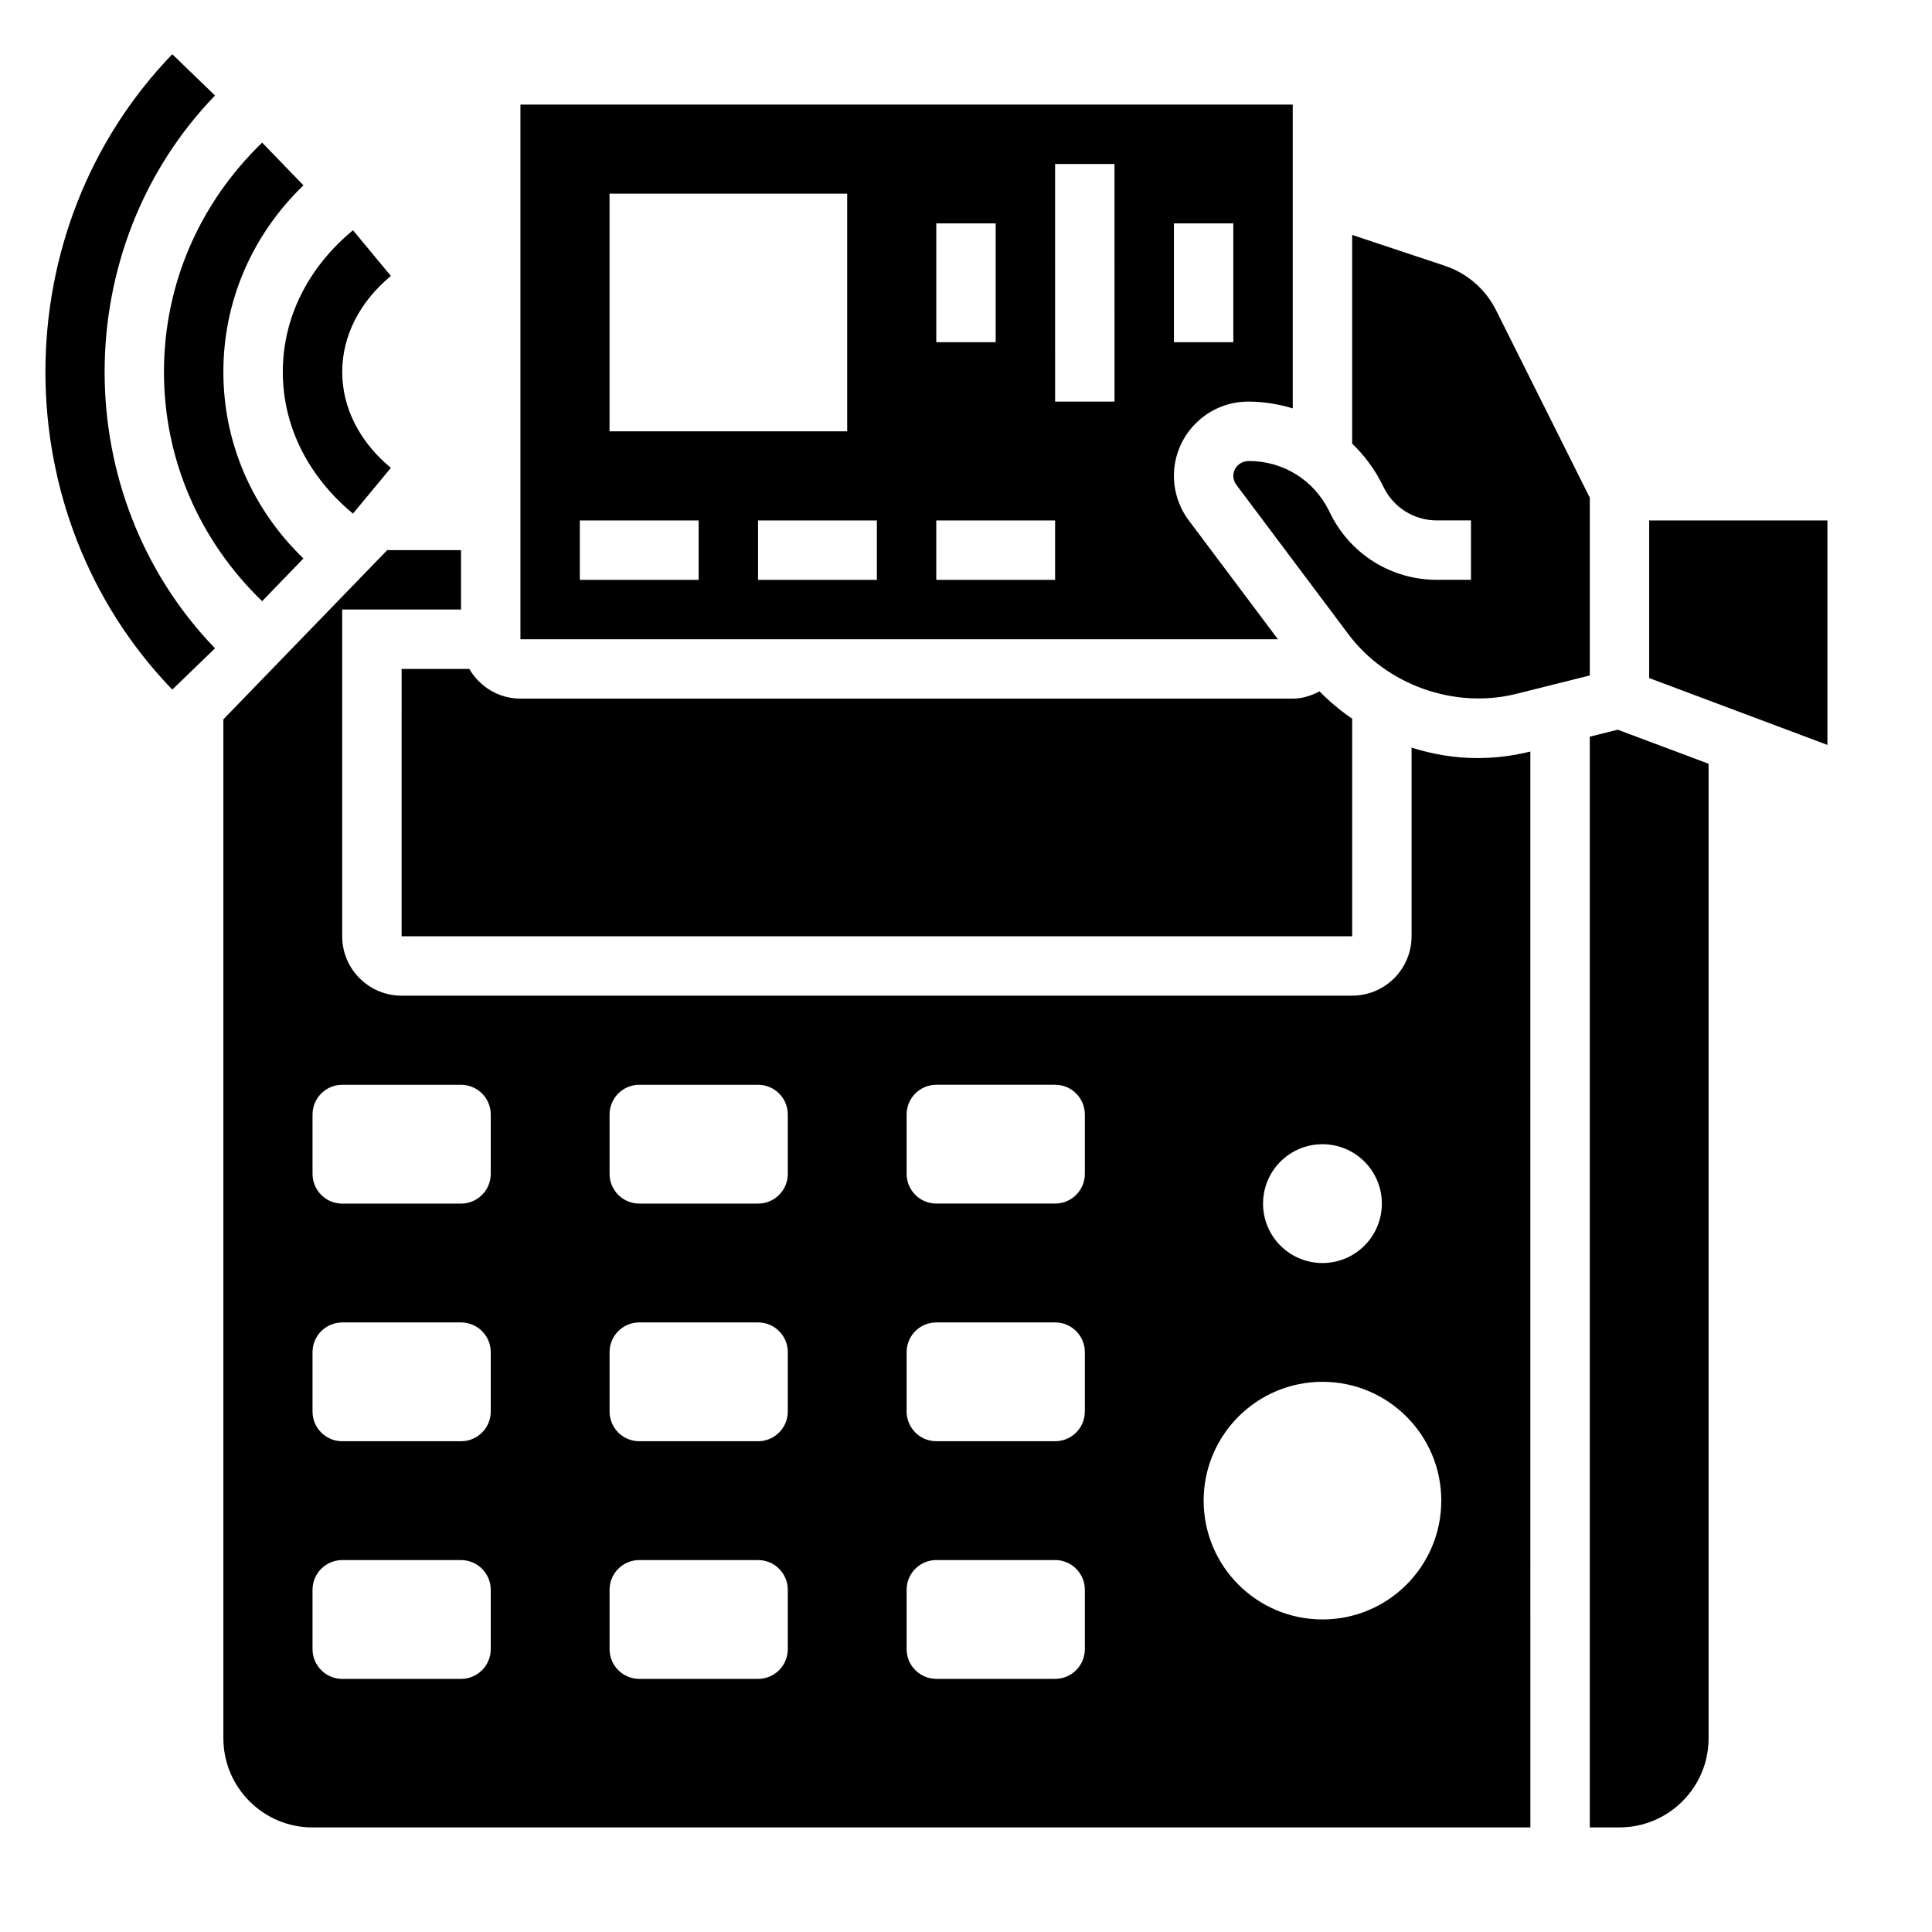
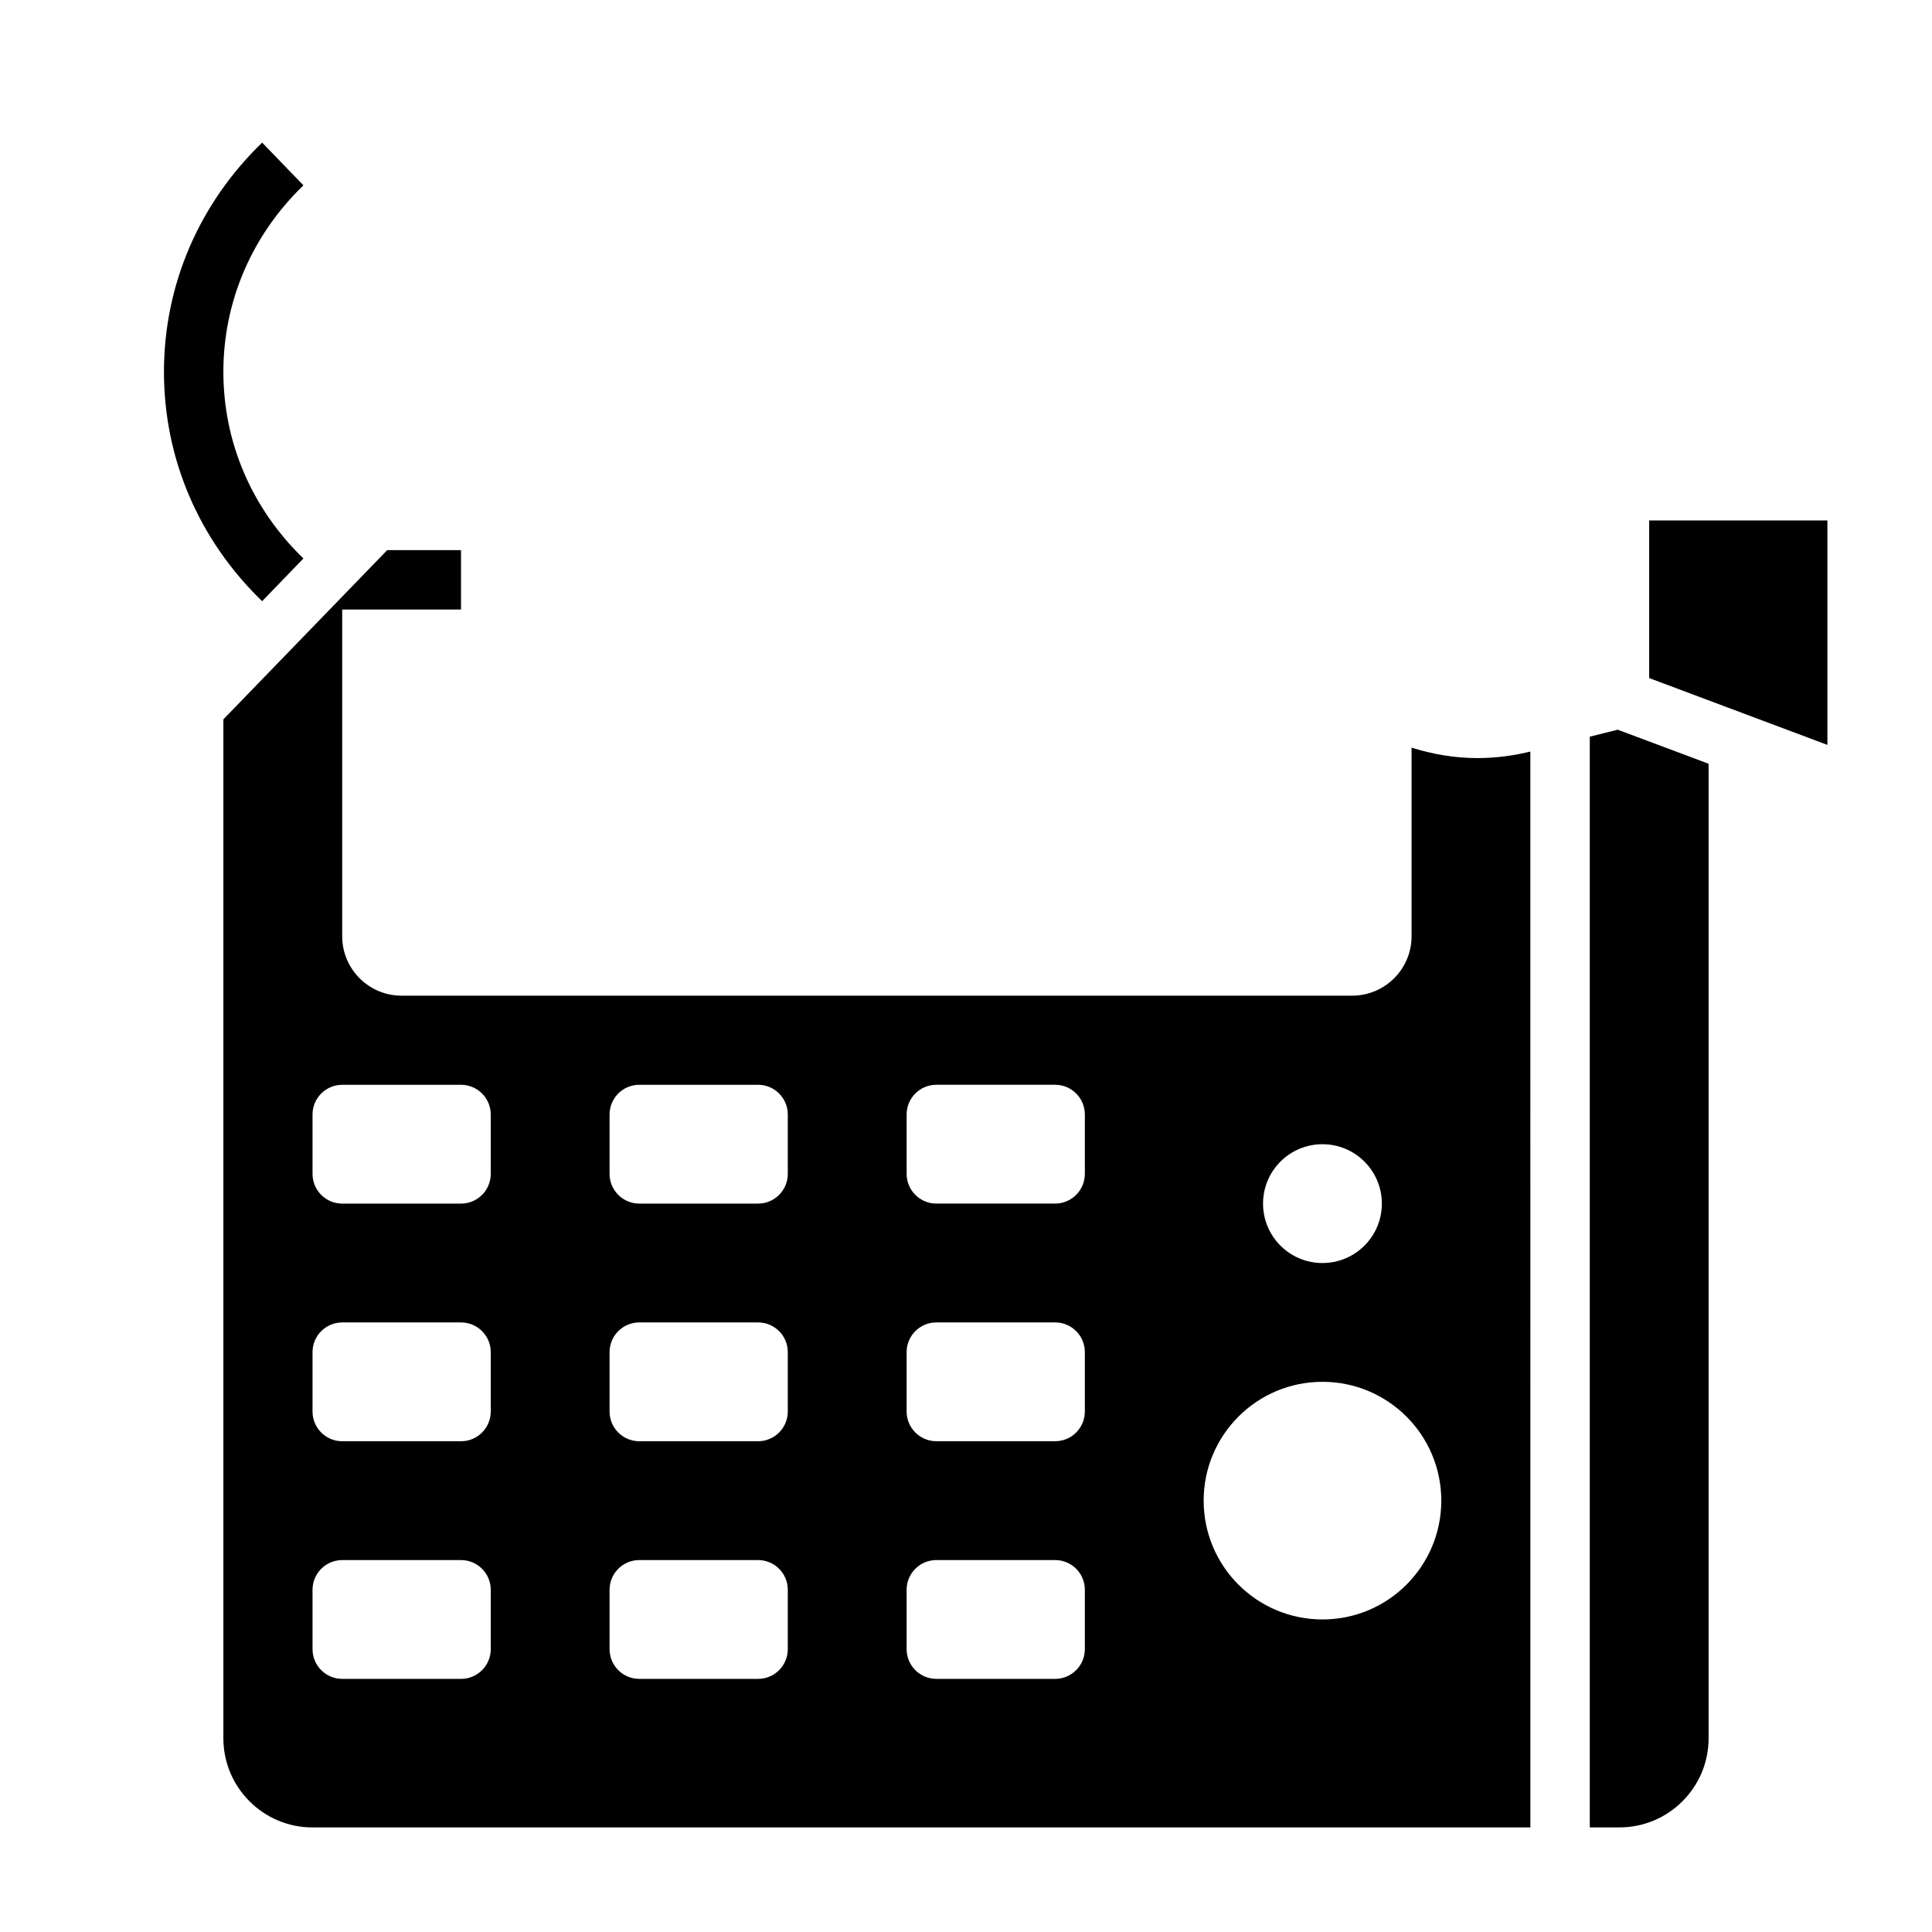
<svg xmlns="http://www.w3.org/2000/svg" fill="#000000" width="800px" height="800px" version="1.1" viewBox="144 144 512 512">
  <g>
-     <path d="m470.85 270.11c0 0.859 0.277 1.676 0.797 2.371l29.699 39.605c10.109 13.469 28.125 19.875 44.477 15.793l19.492-4.875v-47.098l-24.82-49.648c-2.816-5.644-7.676-9.848-13.656-11.84l-24.5-8.164v55.309c3.133 3.039 5.84 6.566 7.871 10.629l0.512 1.031c2.684 5.359 8.086 8.695 14.082 8.695h9.023v15.742h-9.02c-11.996 0-22.797-6.668-28.168-17.406l-0.512-1.031c-4.023-8.051-12.117-13.047-21.121-13.047-2.394 0-4.156 1.762-4.156 3.934z" />
-     <path d="m250.43 392.12h251.91v-57.656c-3.094-2.133-6.008-4.535-8.652-7.242-2.18 1.121-4.543 1.922-7.094 1.922h-204.67c-5.801 0-10.824-3.188-13.555-7.871h-17.934z" />
-     <path d="m459.04 281.92c-2.543-3.394-3.938-7.582-3.938-11.809 0-10.848 8.832-19.68 19.68-19.68 4.102 0 8.055 0.652 11.809 1.793v-80.512h-204.67v141.7h200.74zm-3.938-78.719h15.742v31.488h-15.742zm-62.977 0h15.742v31.488h-15.742zm-86.59-7.875h62.977v62.977h-62.977zm23.613 102.34h-31.488v-15.742h31.488zm47.234 0h-31.488v-15.742h31.488zm47.23 0h-31.488v-15.742h31.488zm15.746-47.234h-15.742l-0.004-62.977h15.742z" />
    <path d="m581.05 281.92v41.777l47.234 17.711v-59.488z" />
    <path d="m565.31 339.23v289.05h7.871c13.02 0 23.617-10.598 23.617-23.617v-258.26l-24.09-9.027z" />
    <path d="m213.47 303.32 10.941-11.32c-13.684-13.223-21.215-30.777-21.215-49.441 0-18.664 7.535-36.219 21.215-49.445l-10.941-11.32c-16.777 16.219-26.02 37.801-26.02 60.766 0 22.961 9.242 44.547 26.02 60.762z" />
-     <path d="m237.54 280.11 10.043-12.121c-8.312-6.891-12.891-15.922-12.891-25.43 0-9.508 4.582-18.539 12.895-25.426l-10.043-12.121c-11.992 9.93-18.598 23.266-18.598 37.547 0 14.277 6.606 27.613 18.594 37.551z" />
-     <path d="m200.98 169.31-11.32-10.941c-44.832 46.422-44.832 121.96 0 168.38l11.32-10.941c-39.004-40.395-39.004-106.11 0-146.5z" />
    <path d="m518.08 342.12v50c0 8.684-7.062 15.742-15.742 15.742l-251.91 0.004c-8.684 0-15.742-7.062-15.742-15.742v-86.594h31.488v-15.742h-19.555l-43.422 44.844v270.04c0 13.02 10.598 23.617 23.617 23.617h322.75l-0.004-285.12c-4.606 1.141-9.344 1.73-14.09 1.73-5.961 0-11.809-1.016-17.398-2.769zm-23.617 105.11c8.699 0 15.742 7.047 15.742 15.742 0 8.699-7.047 15.742-15.742 15.742-8.699 0-15.742-7.047-15.742-15.742 0-8.695 7.047-15.742 15.742-15.742zm-220.41 133.82c0 4.344-3.527 7.871-7.871 7.871h-31.488c-4.344 0-7.871-3.527-7.871-7.871v-15.742c0-4.344 3.527-7.871 7.871-7.871h31.488c4.344 0 7.871 3.527 7.871 7.871zm0-62.977c0 4.344-3.527 7.871-7.871 7.871h-31.488c-4.344 0-7.871-3.527-7.871-7.871v-15.742c0-4.344 3.527-7.871 7.871-7.871h31.488c4.344 0 7.871 3.527 7.871 7.871zm0-62.977c0 4.344-3.527 7.871-7.871 7.871h-31.488c-4.344 0-7.871-3.527-7.871-7.871v-15.742c0-4.344 3.527-7.871 7.871-7.871h31.488c4.344 0 7.871 3.527 7.871 7.871zm78.719 125.95c0 4.344-3.527 7.871-7.871 7.871h-31.488c-4.344 0-7.871-3.527-7.871-7.871v-15.742c0-4.344 3.527-7.871 7.871-7.871h31.488c4.344 0 7.871 3.527 7.871 7.871zm0-62.977c0 4.344-3.527 7.871-7.871 7.871h-31.488c-4.344 0-7.871-3.527-7.871-7.871v-15.742c0-4.344 3.527-7.871 7.871-7.871h31.488c4.344 0 7.871 3.527 7.871 7.871zm0-62.977c0 4.344-3.527 7.871-7.871 7.871h-31.488c-4.344 0-7.871-3.527-7.871-7.871v-15.742c0-4.344 3.527-7.871 7.871-7.871h31.488c4.344 0 7.871 3.527 7.871 7.871zm78.723 125.95c0 4.344-3.527 7.871-7.871 7.871h-31.488c-4.344 0-7.871-3.527-7.871-7.871v-15.742c0-4.344 3.527-7.871 7.871-7.871h31.488c4.344 0 7.871 3.527 7.871 7.871zm0-62.977c0 4.344-3.527 7.871-7.871 7.871h-31.488c-4.344 0-7.871-3.527-7.871-7.871v-15.742c0-4.344 3.527-7.871 7.871-7.871h31.488c4.344 0 7.871 3.527 7.871 7.871zm0-62.977c0 4.344-3.527 7.871-7.871 7.871h-31.488c-4.344 0-7.871-3.527-7.871-7.871v-15.742c0-4.344 3.527-7.871 7.871-7.871h31.488c4.344 0 7.871 3.527 7.871 7.871zm62.973 118.08c-17.391 0-31.488-14.098-31.488-31.488 0-17.391 14.098-31.488 31.488-31.488 17.391 0 31.488 14.098 31.488 31.488 0 17.391-14.098 31.488-31.488 31.488z" />
  </g>
</svg>